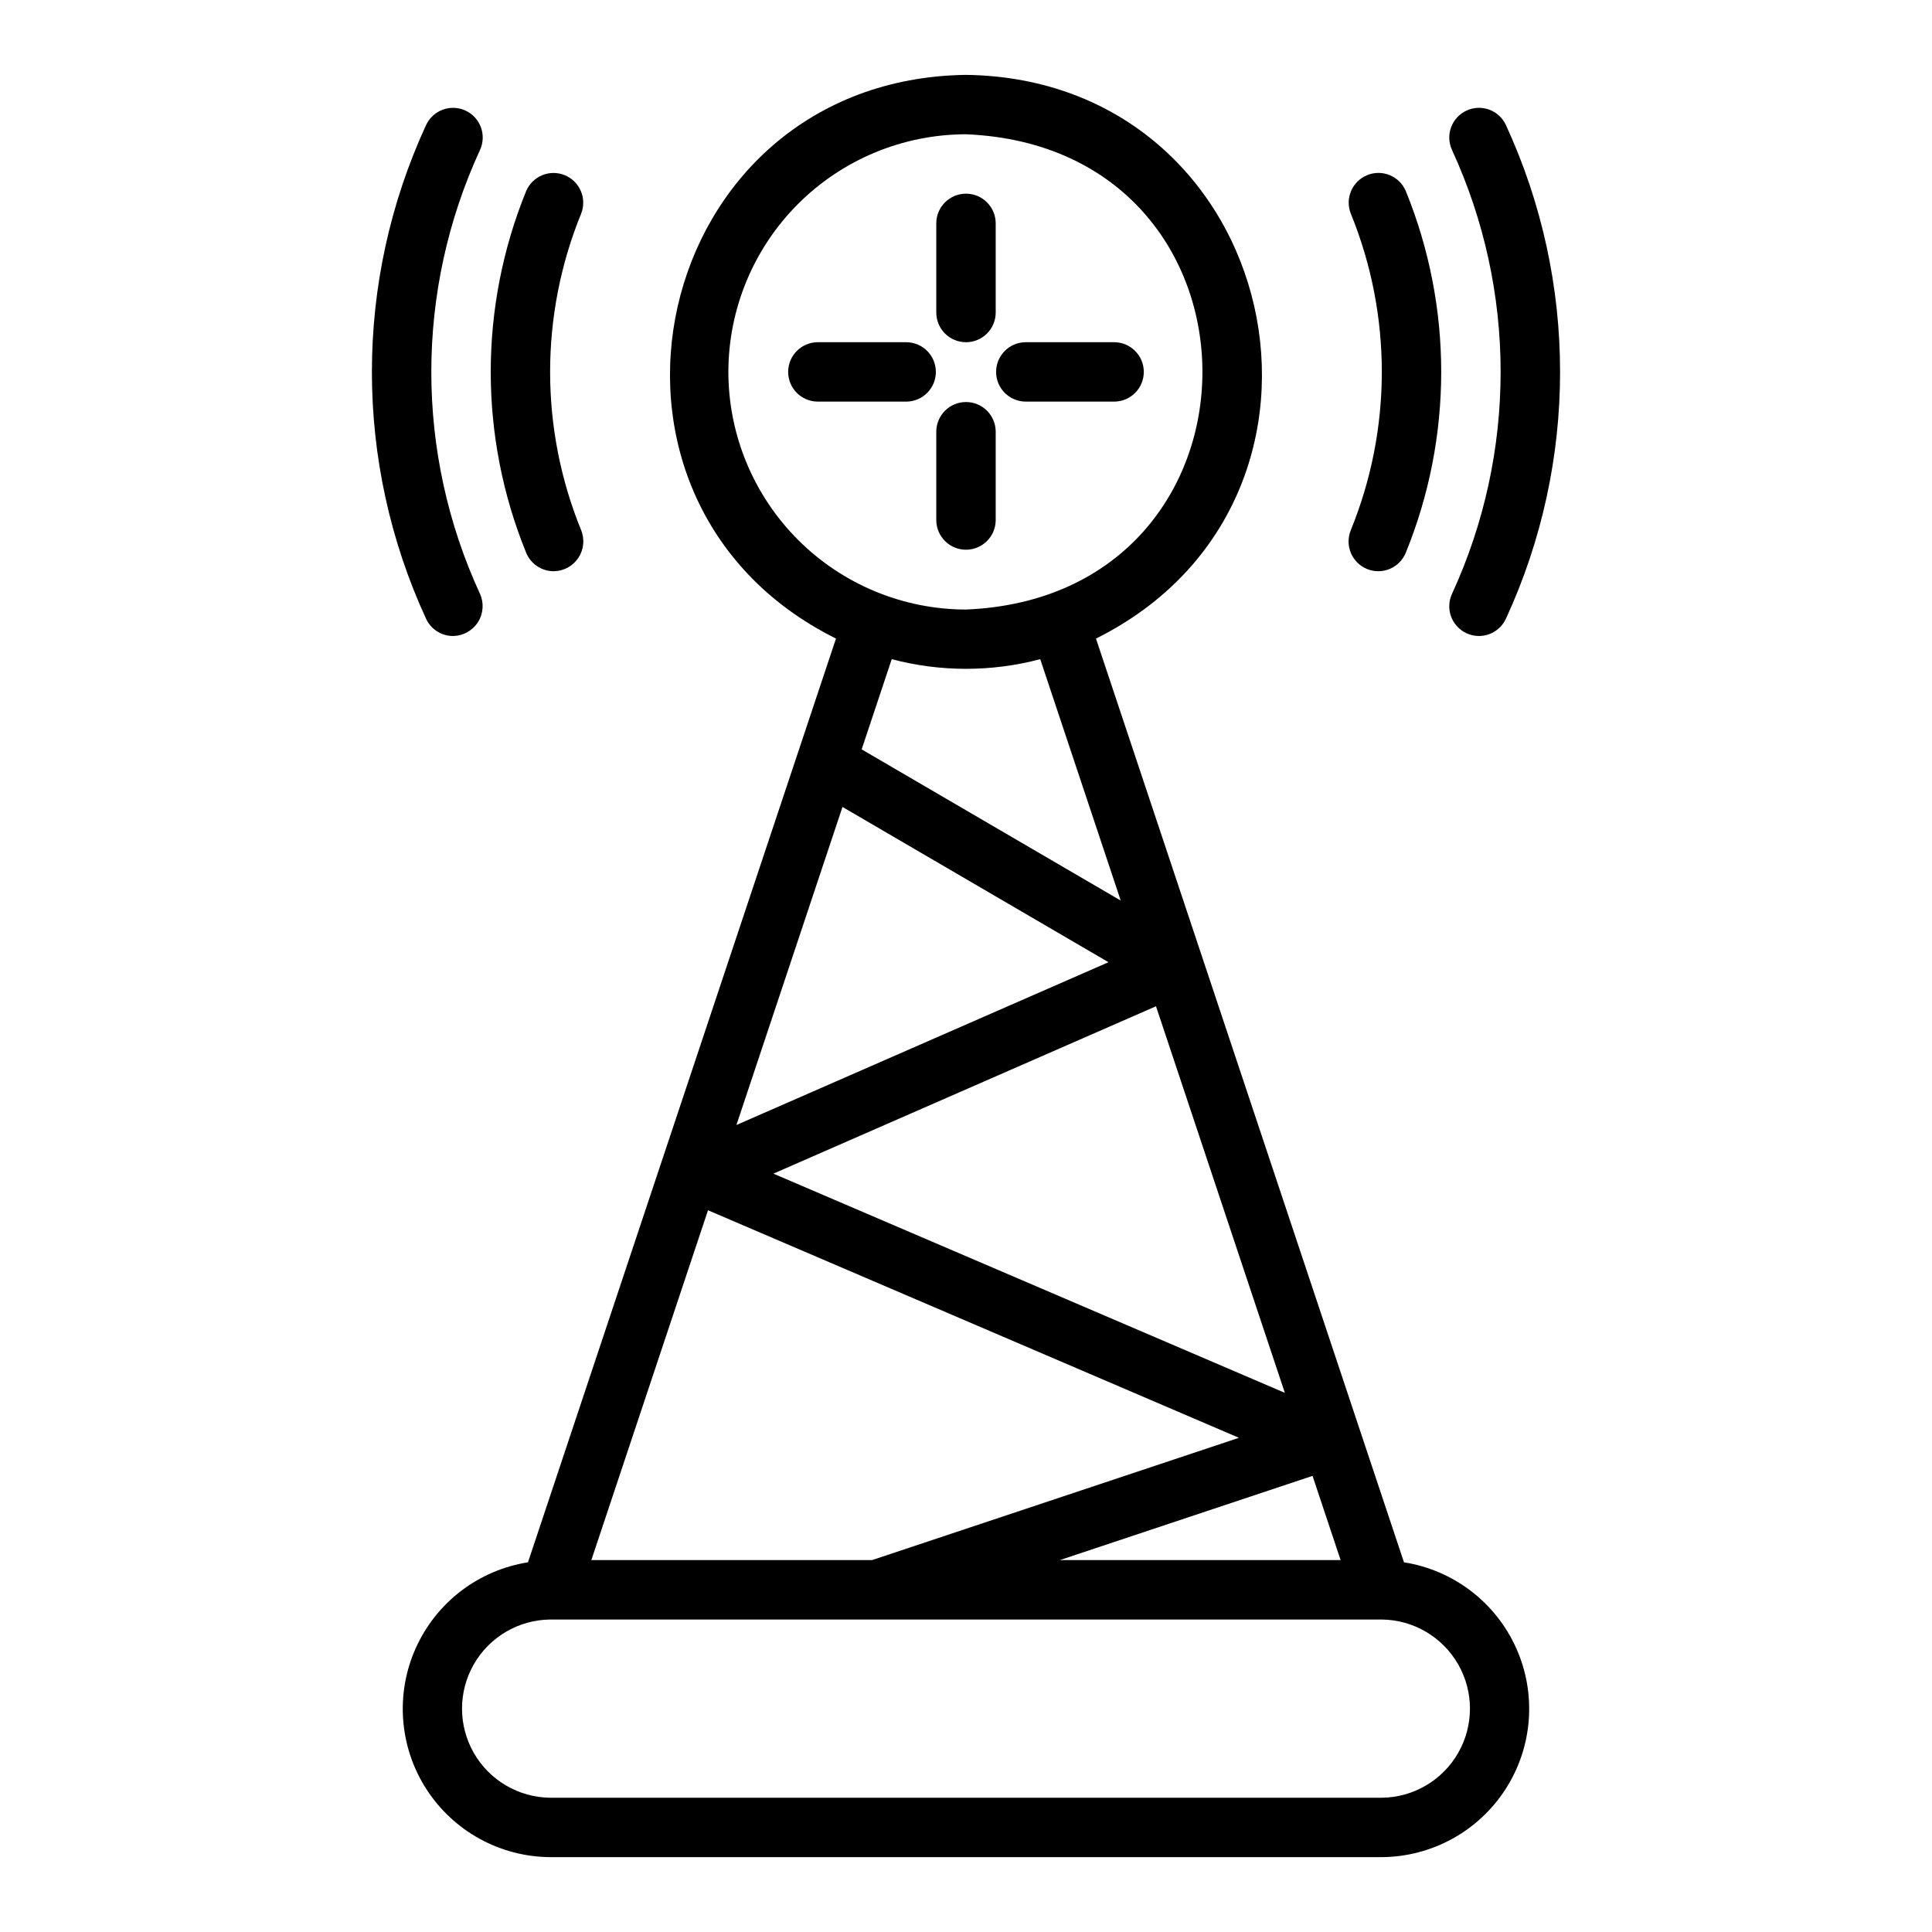
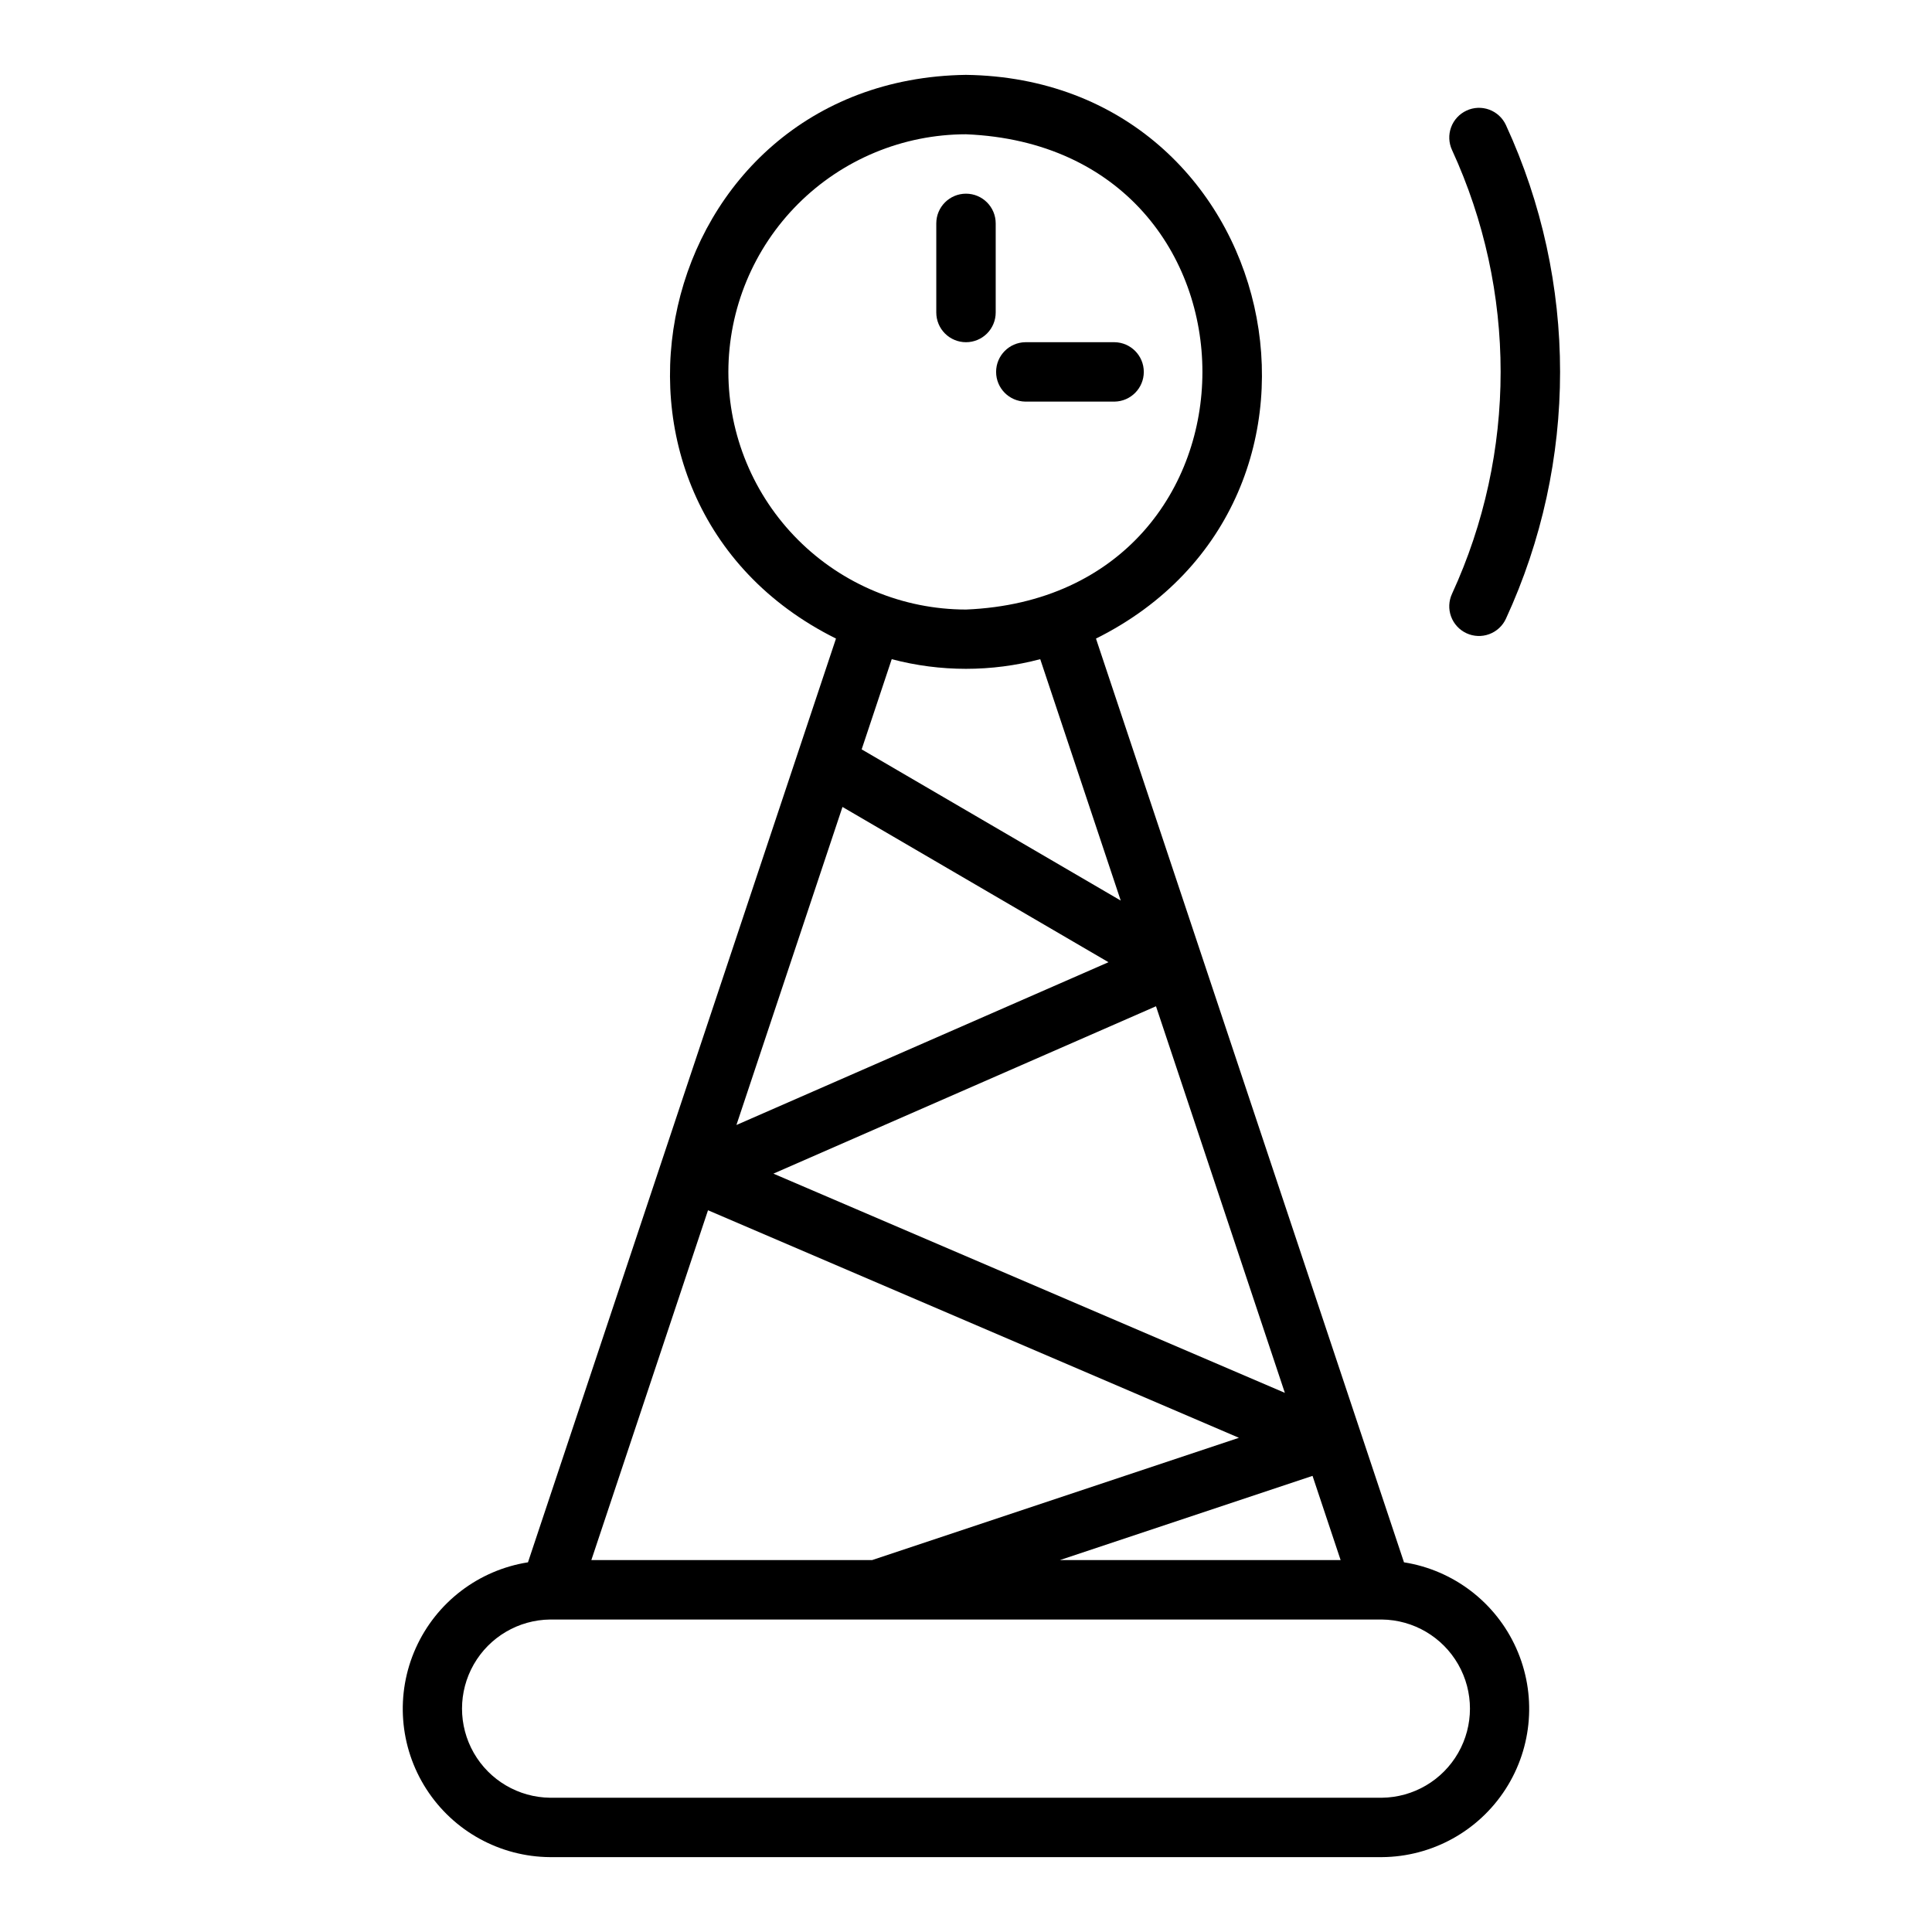
<svg xmlns="http://www.w3.org/2000/svg" fill="#000000" width="800px" height="800px" version="1.1" viewBox="144 144 512 512">
  <g>
    <path d="m532.64 173.31c-1.895 0.875-3.367 2.469-4.086 4.43-0.719 1.957-0.629 4.125 0.25 6.019 17.172 37.32 17.172 80.281 0 117.6-0.883 1.895-0.973 4.062-0.254 6.023 0.719 1.961 2.191 3.555 4.086 4.434 1.895 0.875 4.062 0.965 6.019 0.242 1.961-0.719 3.555-2.191 4.43-4.086 19.137-41.512 19.137-89.32 0-130.83-0.875-1.895-2.469-3.367-4.426-4.086-1.961-0.719-4.129-0.629-6.019 0.25z" />
-     <path d="m501.97 284.52c-0.789 1.934-0.781 4.102 0.027 6.027 0.805 1.926 2.344 3.453 4.277 4.242 4.027 1.648 8.625-0.277 10.273-4.305 12.52-30.727 12.52-65.133 0-95.863-1.688-3.965-6.246-5.84-10.234-4.207-3.984 1.633-5.922 6.164-4.344 10.176 10.969 26.902 10.969 57.027 0 83.93z" />
-     <path d="m264.06 312.54c2.676-0.027 5.156-1.402 6.598-3.656 1.438-2.258 1.641-5.086 0.539-7.523-17.191-37.316-17.191-80.285 0-117.6 0.879-1.895 0.969-4.062 0.25-6.023s-2.188-3.555-4.086-4.434c-1.895-0.875-4.059-0.965-6.019-0.242-1.961 0.719-3.555 2.191-4.43 4.086-19.137 41.508-19.137 89.316 0 130.83 1.289 2.785 4.082 4.566 7.148 4.566z" />
-     <path d="m290.73 295.38c2.617-0.02 5.055-1.328 6.512-3.5 1.461-2.172 1.75-4.926 0.777-7.356-10.977-26.898-10.977-57.031 0-83.93 1.57-4.008-0.367-8.535-4.348-10.164-3.984-1.633-8.539 0.238-10.227 4.195-12.523 30.73-12.523 65.137 0 95.863 1.211 2.961 4.09 4.891 7.285 4.891z" />
    <path d="m400 234.69c2.086 0 4.09-0.828 5.566-2.305 1.477-1.477 2.305-3.481 2.305-5.57v-23.613c0-4.348-3.523-7.875-7.871-7.875s-7.875 3.527-7.875 7.875v23.617-0.004c0 2.09 0.828 4.094 2.305 5.57 1.477 1.477 3.481 2.305 5.57 2.305z" />
-     <path d="m384.25 234.69h-23.617c-4.301 0.059-7.762 3.566-7.762 7.871 0 4.305 3.461 7.812 7.762 7.871h23.617c4.305-0.059 7.762-3.566 7.762-7.871 0-4.305-3.457-7.812-7.762-7.871z" />
-     <path d="m407.87 281.92v-23.617c-0.062-4.305-3.566-7.762-7.871-7.762s-7.812 3.457-7.875 7.762v23.617c0.062 4.305 3.57 7.762 7.875 7.762s7.809-3.457 7.871-7.762z" />
    <path d="m415.74 250.43h23.617c4.305-0.059 7.762-3.566 7.762-7.871 0-4.305-3.457-7.812-7.762-7.871h-23.617c-4.305 0.059-7.762 3.566-7.762 7.871 0 4.305 3.457 7.812 7.762 7.871z" />
    <path d="m516.07 558.03-81.625-244.8c74.016-36.867 49.305-148.23-34.453-149.39-83.766 1.172-108.46 112.54-34.449 149.39l-81.625 244.8c-13.121 2.07-24.309 10.625-29.742 22.746-5.434 12.117-4.379 26.164 2.805 37.336s19.523 17.961 32.809 18.047h220.41c13.281-0.086 25.621-6.875 32.805-18.047 7.184-11.172 8.238-25.219 2.805-37.336-5.434-12.121-16.621-20.676-29.742-22.746zm-16.793-0.594h-74.398l66.957-22.316zm-14.777-44.316-135.54-58.094 101.39-44.355zm-43.496-130.46-68.656-40.07 7.969-23.906v0.004c12.898 3.41 26.461 3.41 39.355 0zm-103.98-140.1c0.02-16.695 6.66-32.703 18.465-44.512 11.805-11.805 27.812-18.445 44.512-18.465 83.547 3.461 83.523 122.5 0 125.95-16.699-0.02-32.707-6.66-44.512-18.469-11.805-11.805-18.445-27.812-18.465-44.508zm30.242 115.29 70.496 41.145-98.602 43.141zm-35.637 106.88 140.7 60.301-97.219 32.41h-74.398zm178.58 155.69h-220.42c-8.371-0.094-16.07-4.613-20.23-11.883s-4.16-16.195 0-23.465c4.16-7.269 11.859-11.789 20.234-11.883h220.41c8.375 0.094 16.07 4.617 20.23 11.883 4.16 7.269 4.16 16.195 0 23.465s-11.855 11.789-20.23 11.883z" />
  </g>
</svg>